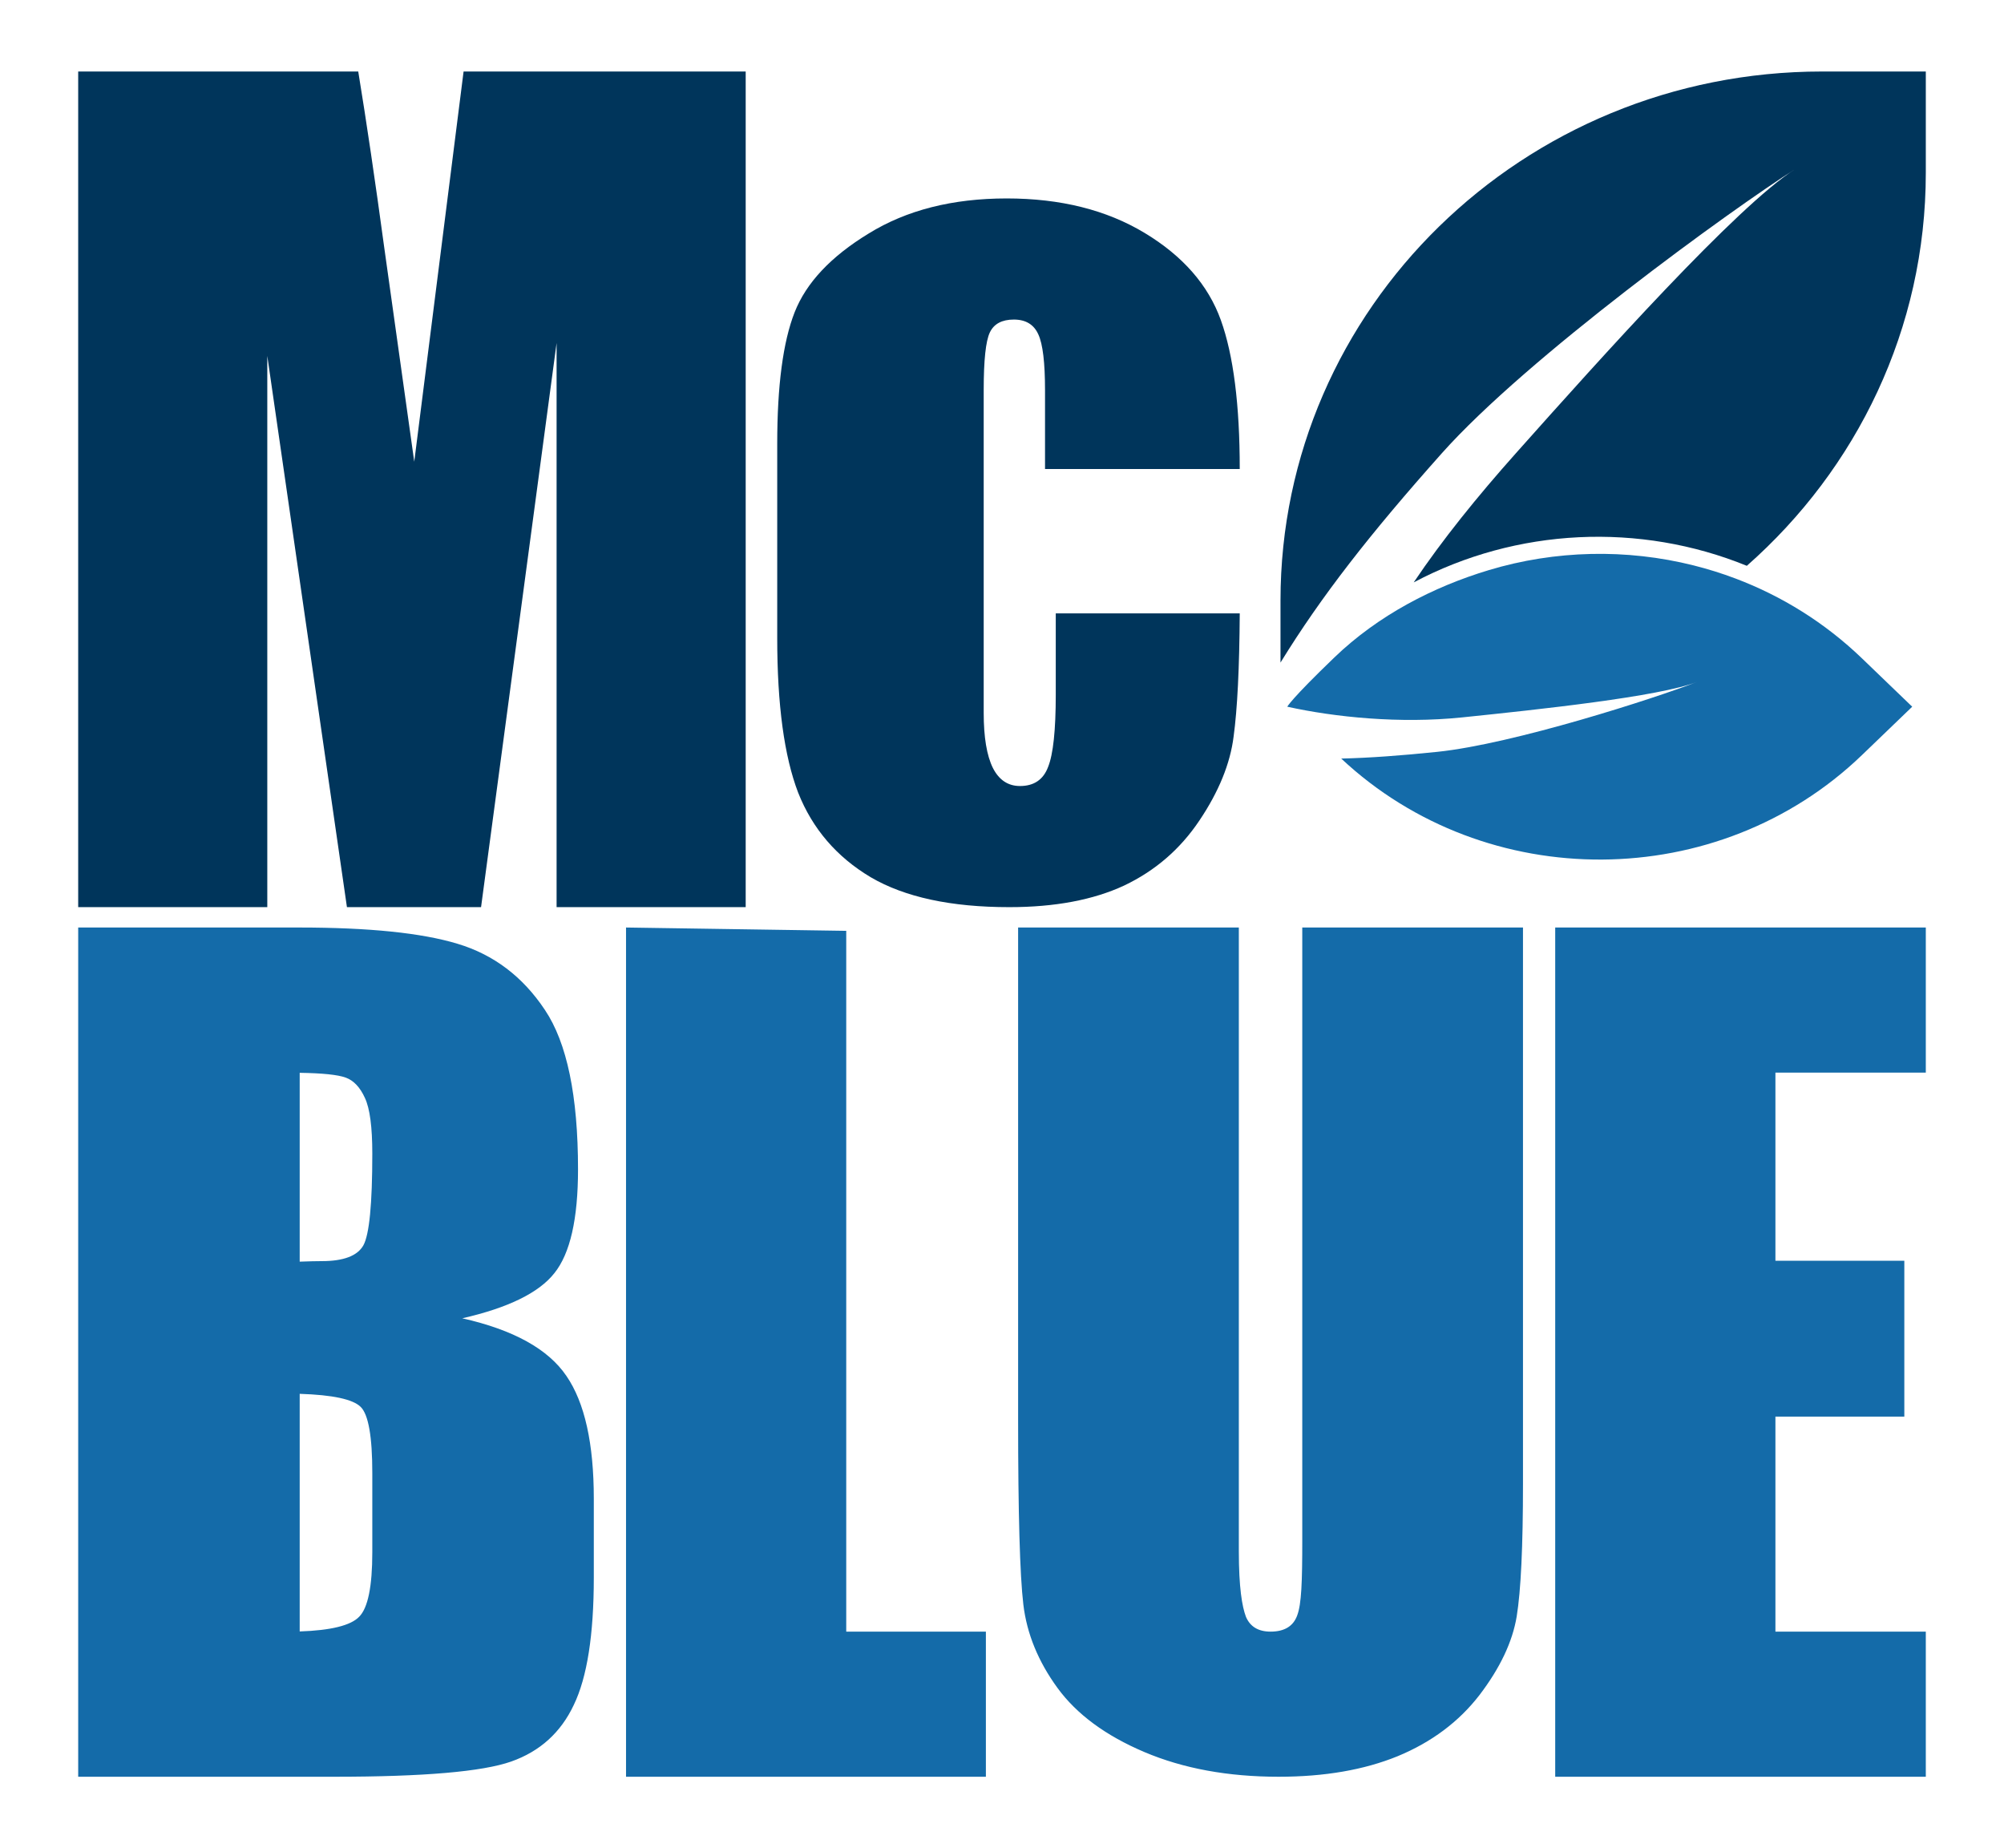
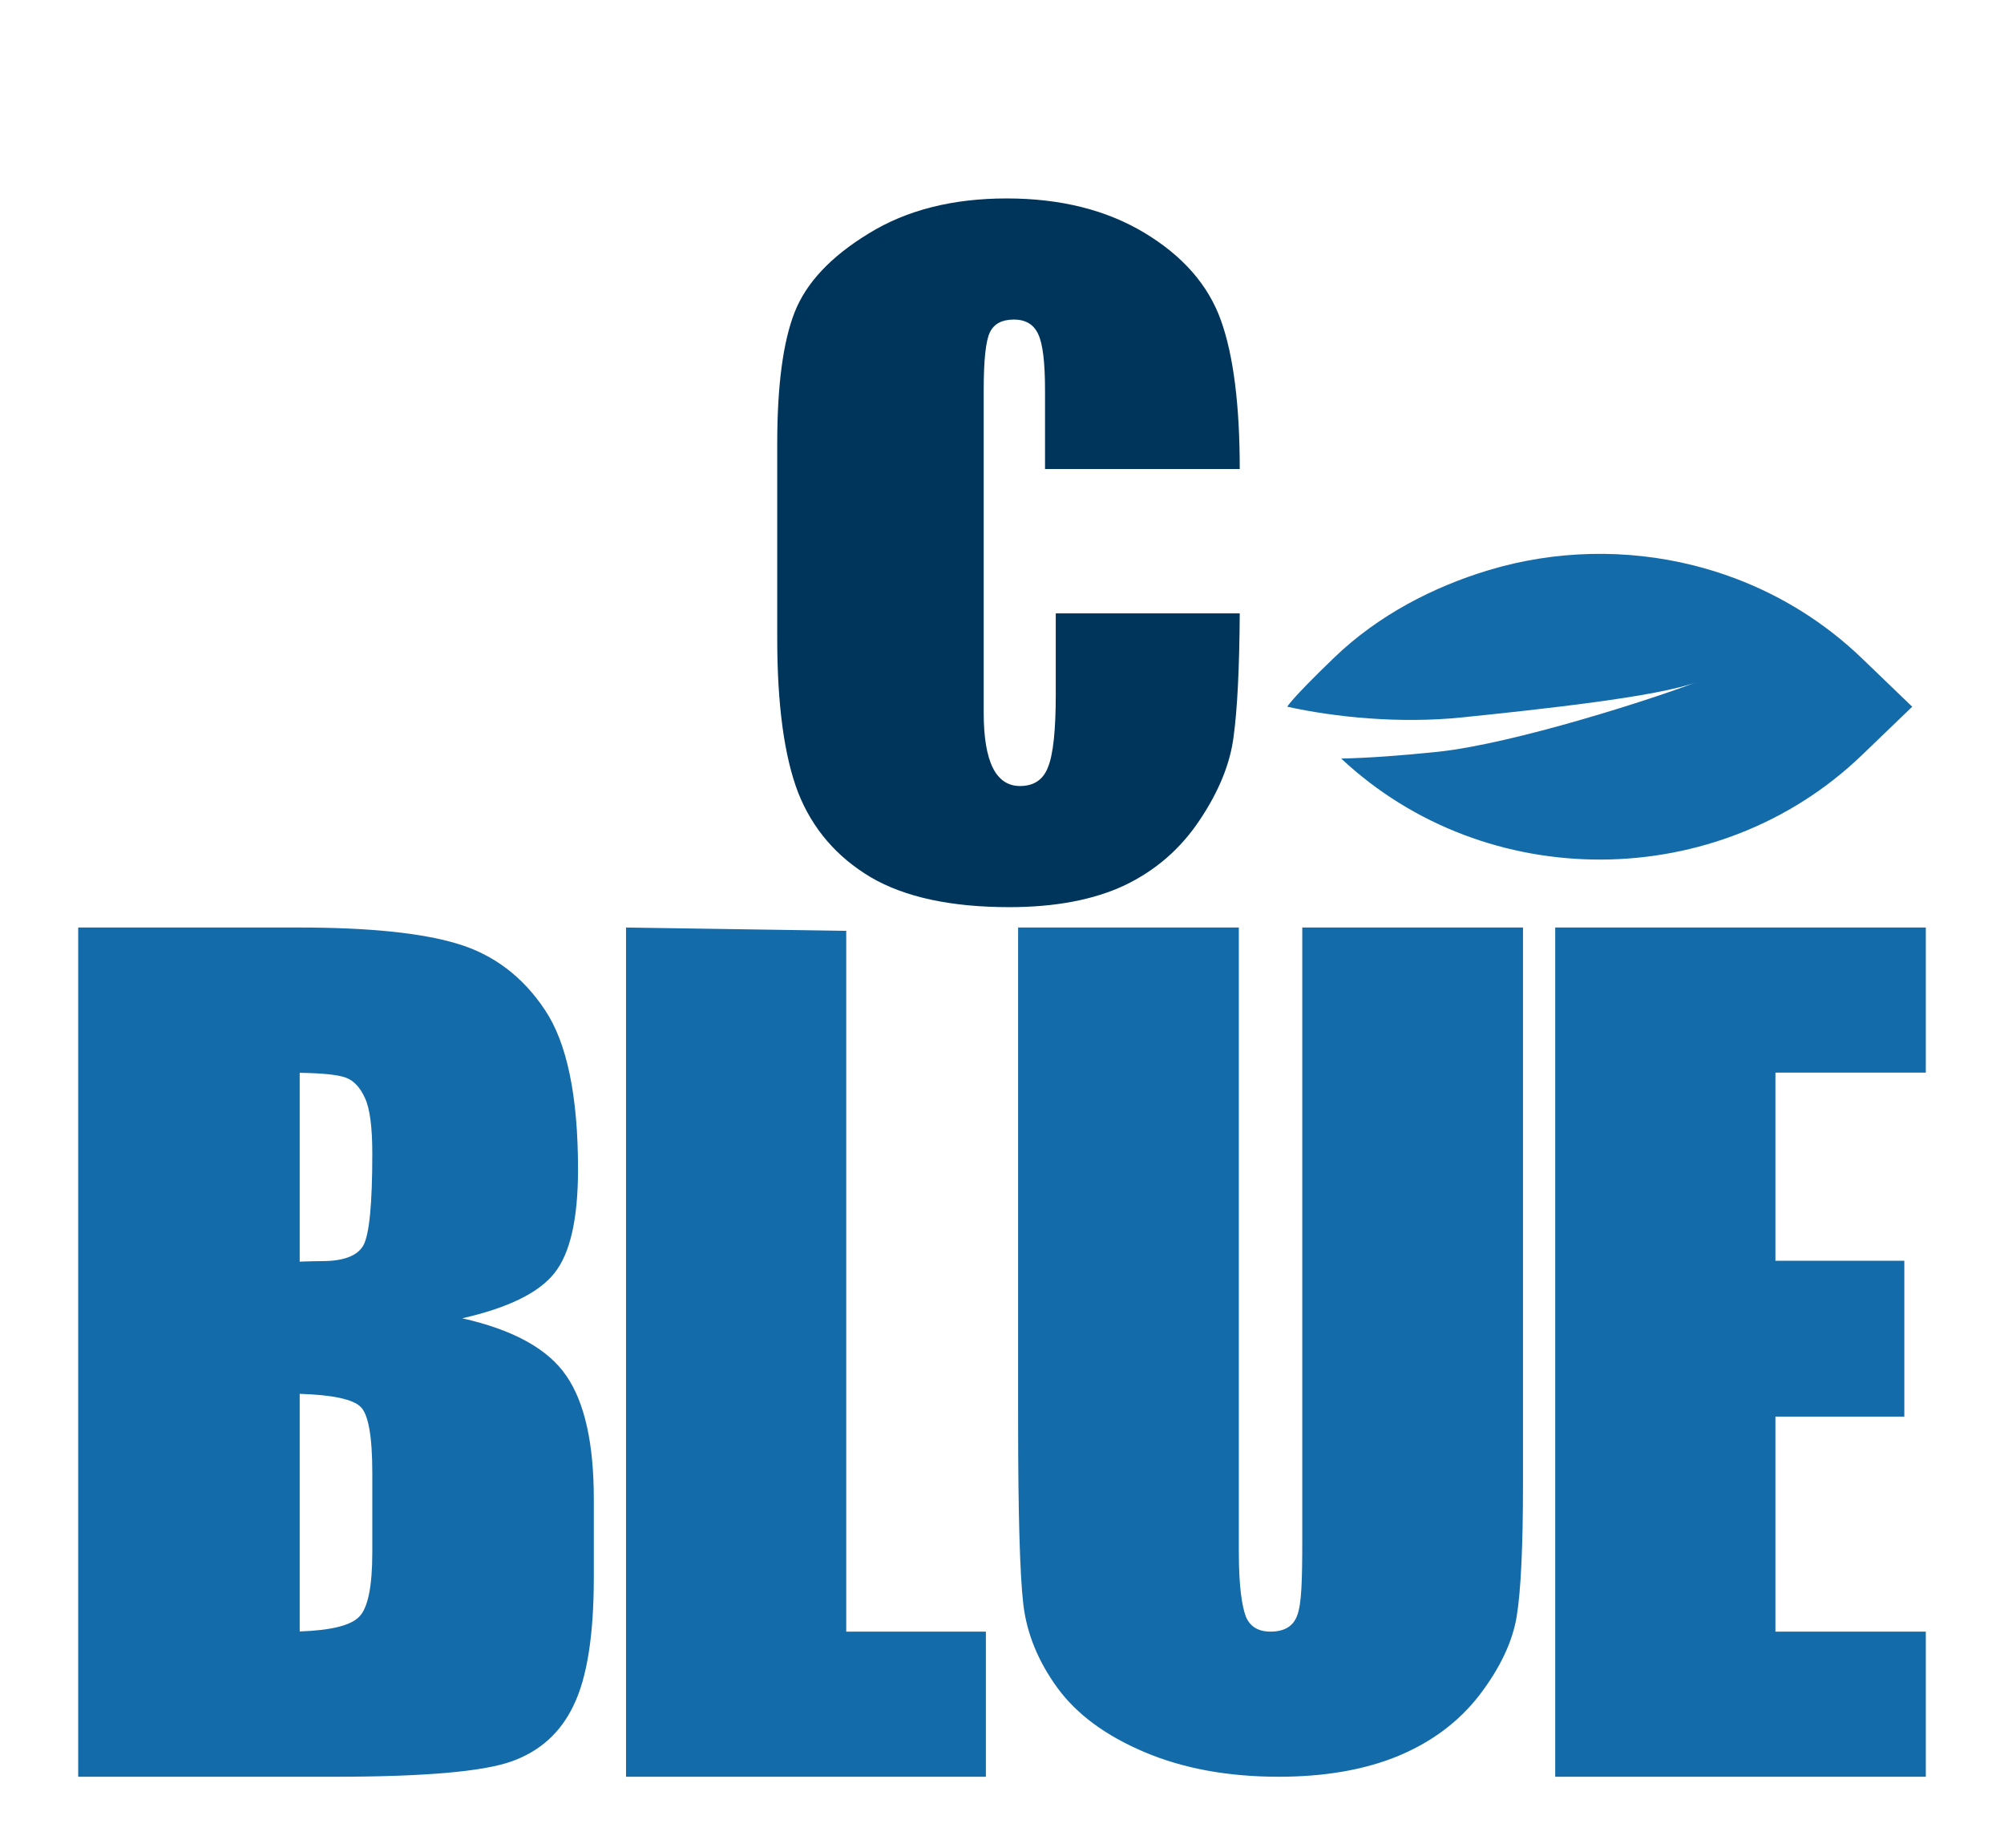
<svg xmlns="http://www.w3.org/2000/svg" width="897" height="827" viewBox="0 0 897 827" fill="none">
  <path fill-rule="evenodd" clip-rule="evenodd" d="M35 415.09H133.91C165.153 415.09 188.782 417.516 204.796 422.367C220.967 427.218 233.998 437.078 243.889 451.945C253.78 466.656 258.726 490.444 258.726 523.308C258.726 545.531 255.193 561.024 248.128 569.788C241.22 578.552 227.483 585.281 206.916 589.976C229.838 595.141 245.381 603.748 253.545 615.798C261.709 627.692 265.791 646.002 265.791 670.729V705.941C265.791 731.607 262.808 750.621 256.842 762.985C251.033 775.348 241.691 783.799 228.817 788.337C215.943 792.876 189.567 795.145 149.689 795.145H35V415.09ZM134.146 480.115V564.624C138.385 564.467 141.682 564.389 144.037 564.389C153.771 564.389 159.972 562.041 162.641 557.346C165.31 552.495 166.645 538.801 166.645 516.266C166.645 504.372 165.546 496.078 163.348 491.383C161.15 486.531 158.245 483.479 154.634 482.227C151.18 480.975 144.351 480.271 134.146 480.115ZM134.146 623.78V730.12C148.119 729.651 156.989 727.46 160.757 723.547C164.682 719.635 166.645 710.01 166.645 694.673V659.227C166.645 642.951 164.918 633.091 161.464 629.648C158.01 626.206 148.904 624.249 134.146 623.78ZM378.782 416.58V730.199H441.288V795.145H280.215V415.09L378.782 416.58ZM862 415.09H696.119V795.145H862V730.199H794.686V633.982H852.384V564.225H794.686V480.036H862V415.09ZM681.696 415.09V663.862C681.696 692.065 680.757 711.914 678.88 723.41C677.002 734.753 671.449 746.479 662.218 758.588C652.988 770.544 640.786 779.664 625.611 785.948C610.592 792.079 592.836 795.145 572.342 795.145C549.658 795.145 529.633 791.466 512.267 784.109C494.902 776.752 481.917 767.172 473.313 755.369C464.709 743.567 459.624 731.151 458.06 718.122C456.495 704.94 455.713 677.35 455.713 635.352V415.09H554.507V694.211C554.507 710.458 555.954 718.933 557.675 723.531C559.552 727.976 563.229 730.199 568.704 730.199C574.962 730.199 578.952 727.746 580.672 722.841C582.55 717.783 582.902 707.929 582.902 689.383V415.09H681.696Z" fill="#146BA9" />
-   <path d="M333.775 405.974V32H207.503L185.422 206.629L172.082 111.461C167.942 80.97 164.032 54.483 160.352 32H35V405.974H119.641V159.276L155.292 405.974H215.323L249.133 153.501V405.974H333.775Z" fill="#00355B" />
  <path d="M554.915 209.907H467.759V174.615C467.759 162.312 466.768 154.008 464.785 149.703C462.803 145.243 459.142 143.013 453.805 143.013C448.467 143.013 444.883 144.935 443.053 148.78C441.223 152.624 440.308 161.236 440.308 174.615V319.013C440.308 329.931 441.681 338.158 444.426 343.694C447.171 349.076 451.212 351.767 456.55 351.767C462.803 351.767 466.997 348.922 469.132 343.233C471.419 337.543 472.563 326.778 472.563 310.939V274.494H554.915C554.763 298.944 553.848 317.321 552.17 329.623C550.645 341.772 545.536 354.305 536.844 367.222C528.303 379.986 517.094 389.674 503.216 396.286C489.338 402.745 472.182 405.974 451.746 405.974C425.668 405.974 405.003 401.515 389.753 392.596C374.502 383.523 363.675 370.913 357.269 354.766C351.017 338.466 347.89 315.399 347.89 285.566V198.604C347.89 172.616 350.483 153.009 355.668 139.784C360.853 126.559 371.91 114.795 388.838 104.492C405.766 94.035 426.354 88.806 450.602 88.806C474.698 88.806 495.286 93.958 512.367 104.261C529.447 114.564 540.809 127.558 546.451 143.244C552.094 158.929 554.915 181.15 554.915 209.907Z" fill="#00355B" />
-   <path d="M815.579 32C681.694 32 573.158 138.01 573.158 268.779V296.518C591.476 266.745 613.158 238.999 645.369 202.848C683.506 160.046 774.643 94.01 803.544 75.661C777.427 92.242 716.88 159.784 678.509 202.848C661.147 222.334 645.573 241.606 632.79 260.63C678.891 236.171 733.975 233.7 781.891 253.216C831.081 209.88 862 147.137 862 77.341V32L815.579 32Z" fill="#00355B" />
  <path d="M776.871 258.924C797.476 266.716 816.787 278.623 833.441 294.647L855.919 316.274L833.441 337.902C769.164 399.747 665.29 400.274 600.339 339.481C613.088 339.176 626.935 338.168 643.269 336.482C677.338 332.966 740.801 312.51 759.642 305.161C742.616 311.802 688.733 317.521 654.455 321.059C626.559 323.939 597.437 320.967 576.198 316.274C576.198 316.274 577.647 313.106 597.282 294.214C616.916 275.322 641.64 262.585 666.426 255.136C696.172 246.197 728.016 245.499 758.09 253.042C764.441 254.635 770.714 256.596 776.871 258.924Z" fill="#146BA9" />
</svg>